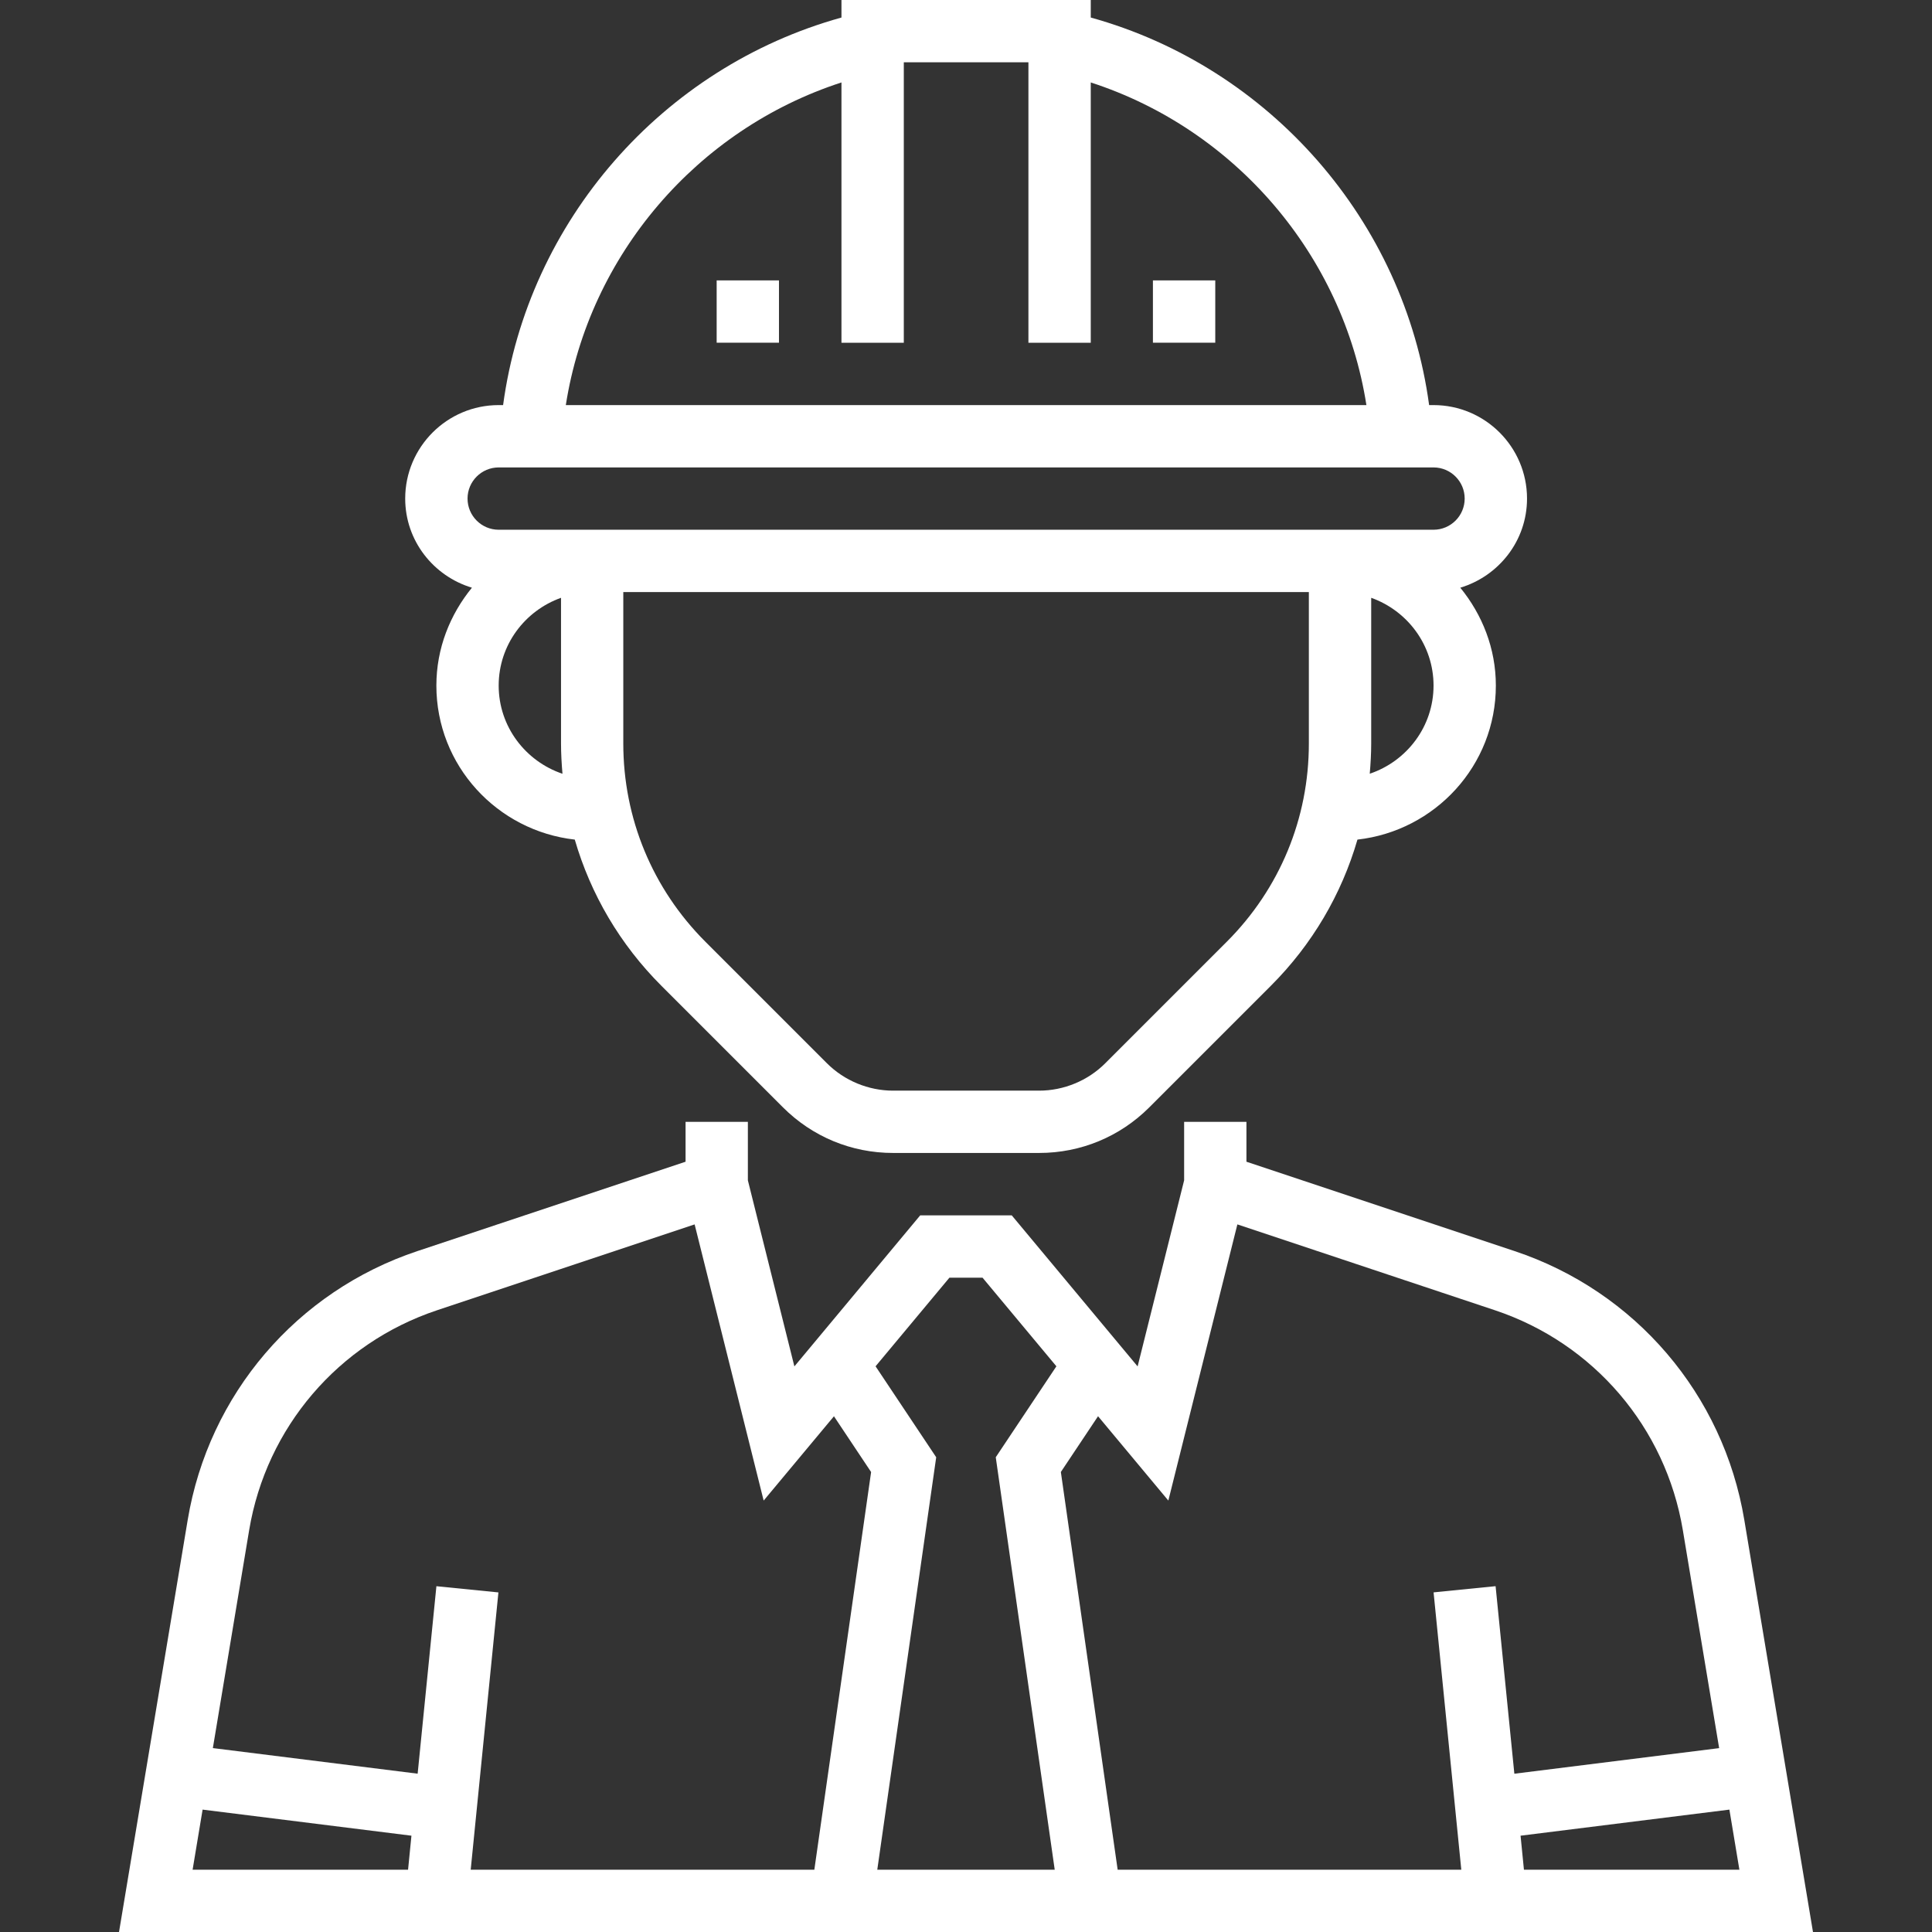
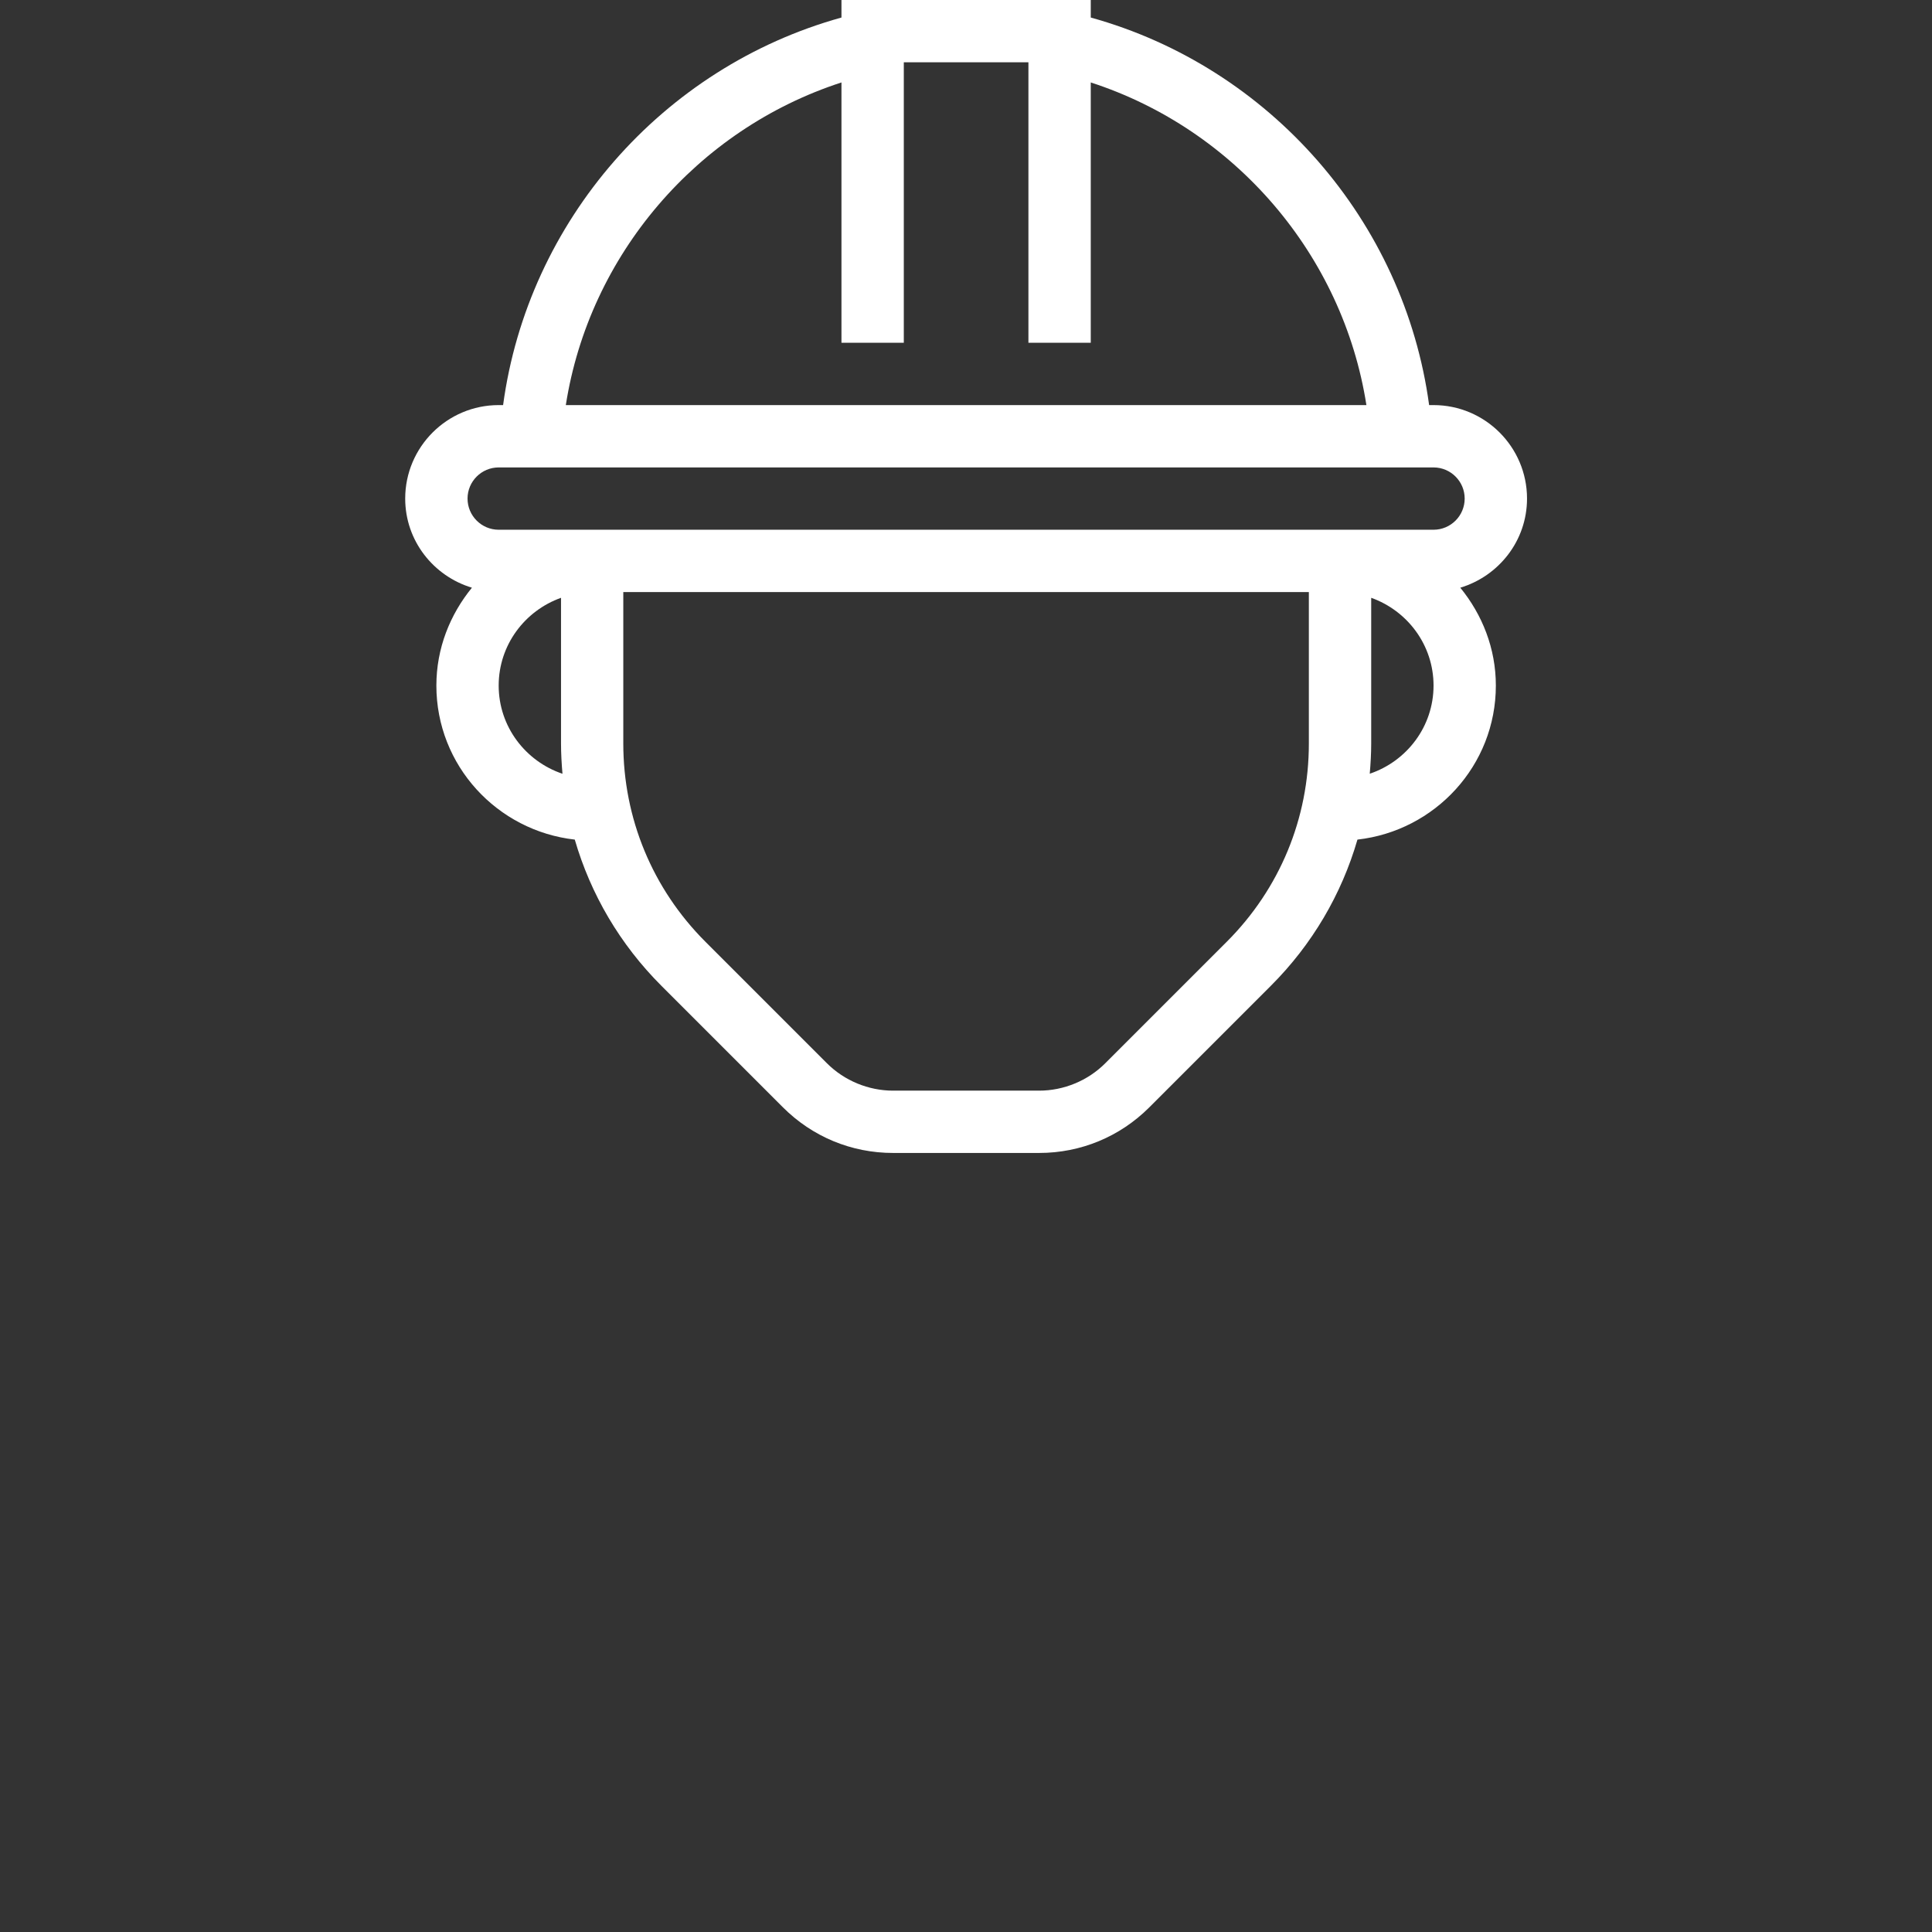
<svg xmlns="http://www.w3.org/2000/svg" width="52" height="52" viewBox="0 0 52 52" fill="none">
  <rect x="0" y="0" width="52" height="52" fill="#333333" stroke="none" />
  <g clip-path="url(#clip0_9055_1737)">
-     <path d="M46.948 40.909C46.385 37.53 44.016 34.757 40.765 33.673L33.548 31.268V30.195H31.871V31.769L30.619 36.777L27.231 32.711H24.768L21.381 36.777L20.129 31.769V30.195H18.452V31.268L11.235 33.673C7.985 34.757 5.616 37.53 5.052 40.909L3.203 52.002H26H48.797L46.948 40.909ZM10.983 50.324H5.184L5.453 48.706L11.074 49.408L10.983 50.324ZM21.918 50.324H12.669L13.415 42.86L11.746 42.693L11.241 47.739L5.729 47.05L6.706 41.185C7.168 38.42 9.106 36.152 11.765 35.265L18.696 32.955L20.554 40.388L22.446 38.119L23.446 39.62L21.918 50.324ZM28.388 50.324H26H23.612L25.198 39.222L23.566 36.774L25.554 34.389H26.445L28.433 36.774L26.801 39.222L28.388 50.324ZM40.254 42.692L38.585 42.859L39.331 50.324H30.082L28.553 39.619L29.554 38.118L31.446 40.388L33.304 32.955L40.235 35.265C42.894 36.152 44.833 38.42 45.294 41.186L46.271 47.051L40.759 47.74L40.254 42.692ZM41.017 50.324L40.926 49.408L46.547 48.706L46.816 50.324H41.017Z" fill="white" />
    <path d="M12.702 15.818C12.113 16.54 11.745 17.449 11.745 18.452C11.745 20.604 13.38 22.362 15.47 22.598C15.898 24.07 16.688 25.42 17.802 26.533L21.073 29.804C21.865 30.596 22.917 31.032 24.038 31.032H27.969C29.089 31.032 30.142 30.596 30.934 29.804L34.205 26.533C35.319 25.42 36.109 24.069 36.536 22.598C38.626 22.362 40.261 20.604 40.261 18.452C40.261 17.449 39.893 16.54 39.304 15.818C40.339 15.506 41.1 14.555 41.1 13.419C41.1 12.032 39.971 10.903 38.584 10.903H38.465C37.796 5.952 34.183 1.81 29.358 0.472V0H22.648V0.472C17.823 1.81 14.209 5.953 13.541 10.903H13.422C12.035 10.903 10.906 12.032 10.906 13.419C10.906 14.555 11.667 15.506 12.702 15.818ZM13.422 18.452C13.422 17.36 14.126 16.437 15.1 16.09V20.01C15.1 20.284 15.116 20.556 15.139 20.826C14.145 20.49 13.422 19.558 13.422 18.452ZM35.228 20.01C35.229 22.026 34.444 23.922 33.018 25.348L29.747 28.619C29.279 29.087 28.631 29.355 27.968 29.355H24.037C23.375 29.355 22.727 29.087 22.258 28.619L18.987 25.348C17.561 23.922 16.776 22.026 16.776 20.01V15.935H35.228V20.01ZM36.867 20.825C36.89 20.556 36.906 20.284 36.906 20.01V16.09C37.88 16.437 38.584 17.36 38.584 18.452C38.584 19.558 37.861 20.49 36.867 20.825ZM22.648 2.219V9.226H24.326V1.677H27.68V9.226H29.358V2.219C33.245 3.48 36.146 6.865 36.777 10.903H15.229C15.86 6.865 18.761 3.48 22.648 2.219ZM13.422 12.581H38.584C39.046 12.581 39.422 12.957 39.422 13.419C39.422 13.882 39.046 14.258 38.584 14.258H13.422C12.96 14.258 12.584 13.882 12.584 13.419C12.584 12.957 12.96 12.581 13.422 12.581Z" fill="white" />
-     <path d="M32.709 7.547H31.031V9.224H32.709V7.547Z" fill="white" />
-     <path d="M20.966 7.547H19.289V9.224H20.966V7.547Z" fill="white" />
  </g>
  <defs>
    <clipPath id="clip0_9055_1737">
      <rect width="52" height="52" fill="white" />
    </clipPath>
  </defs>
</svg>